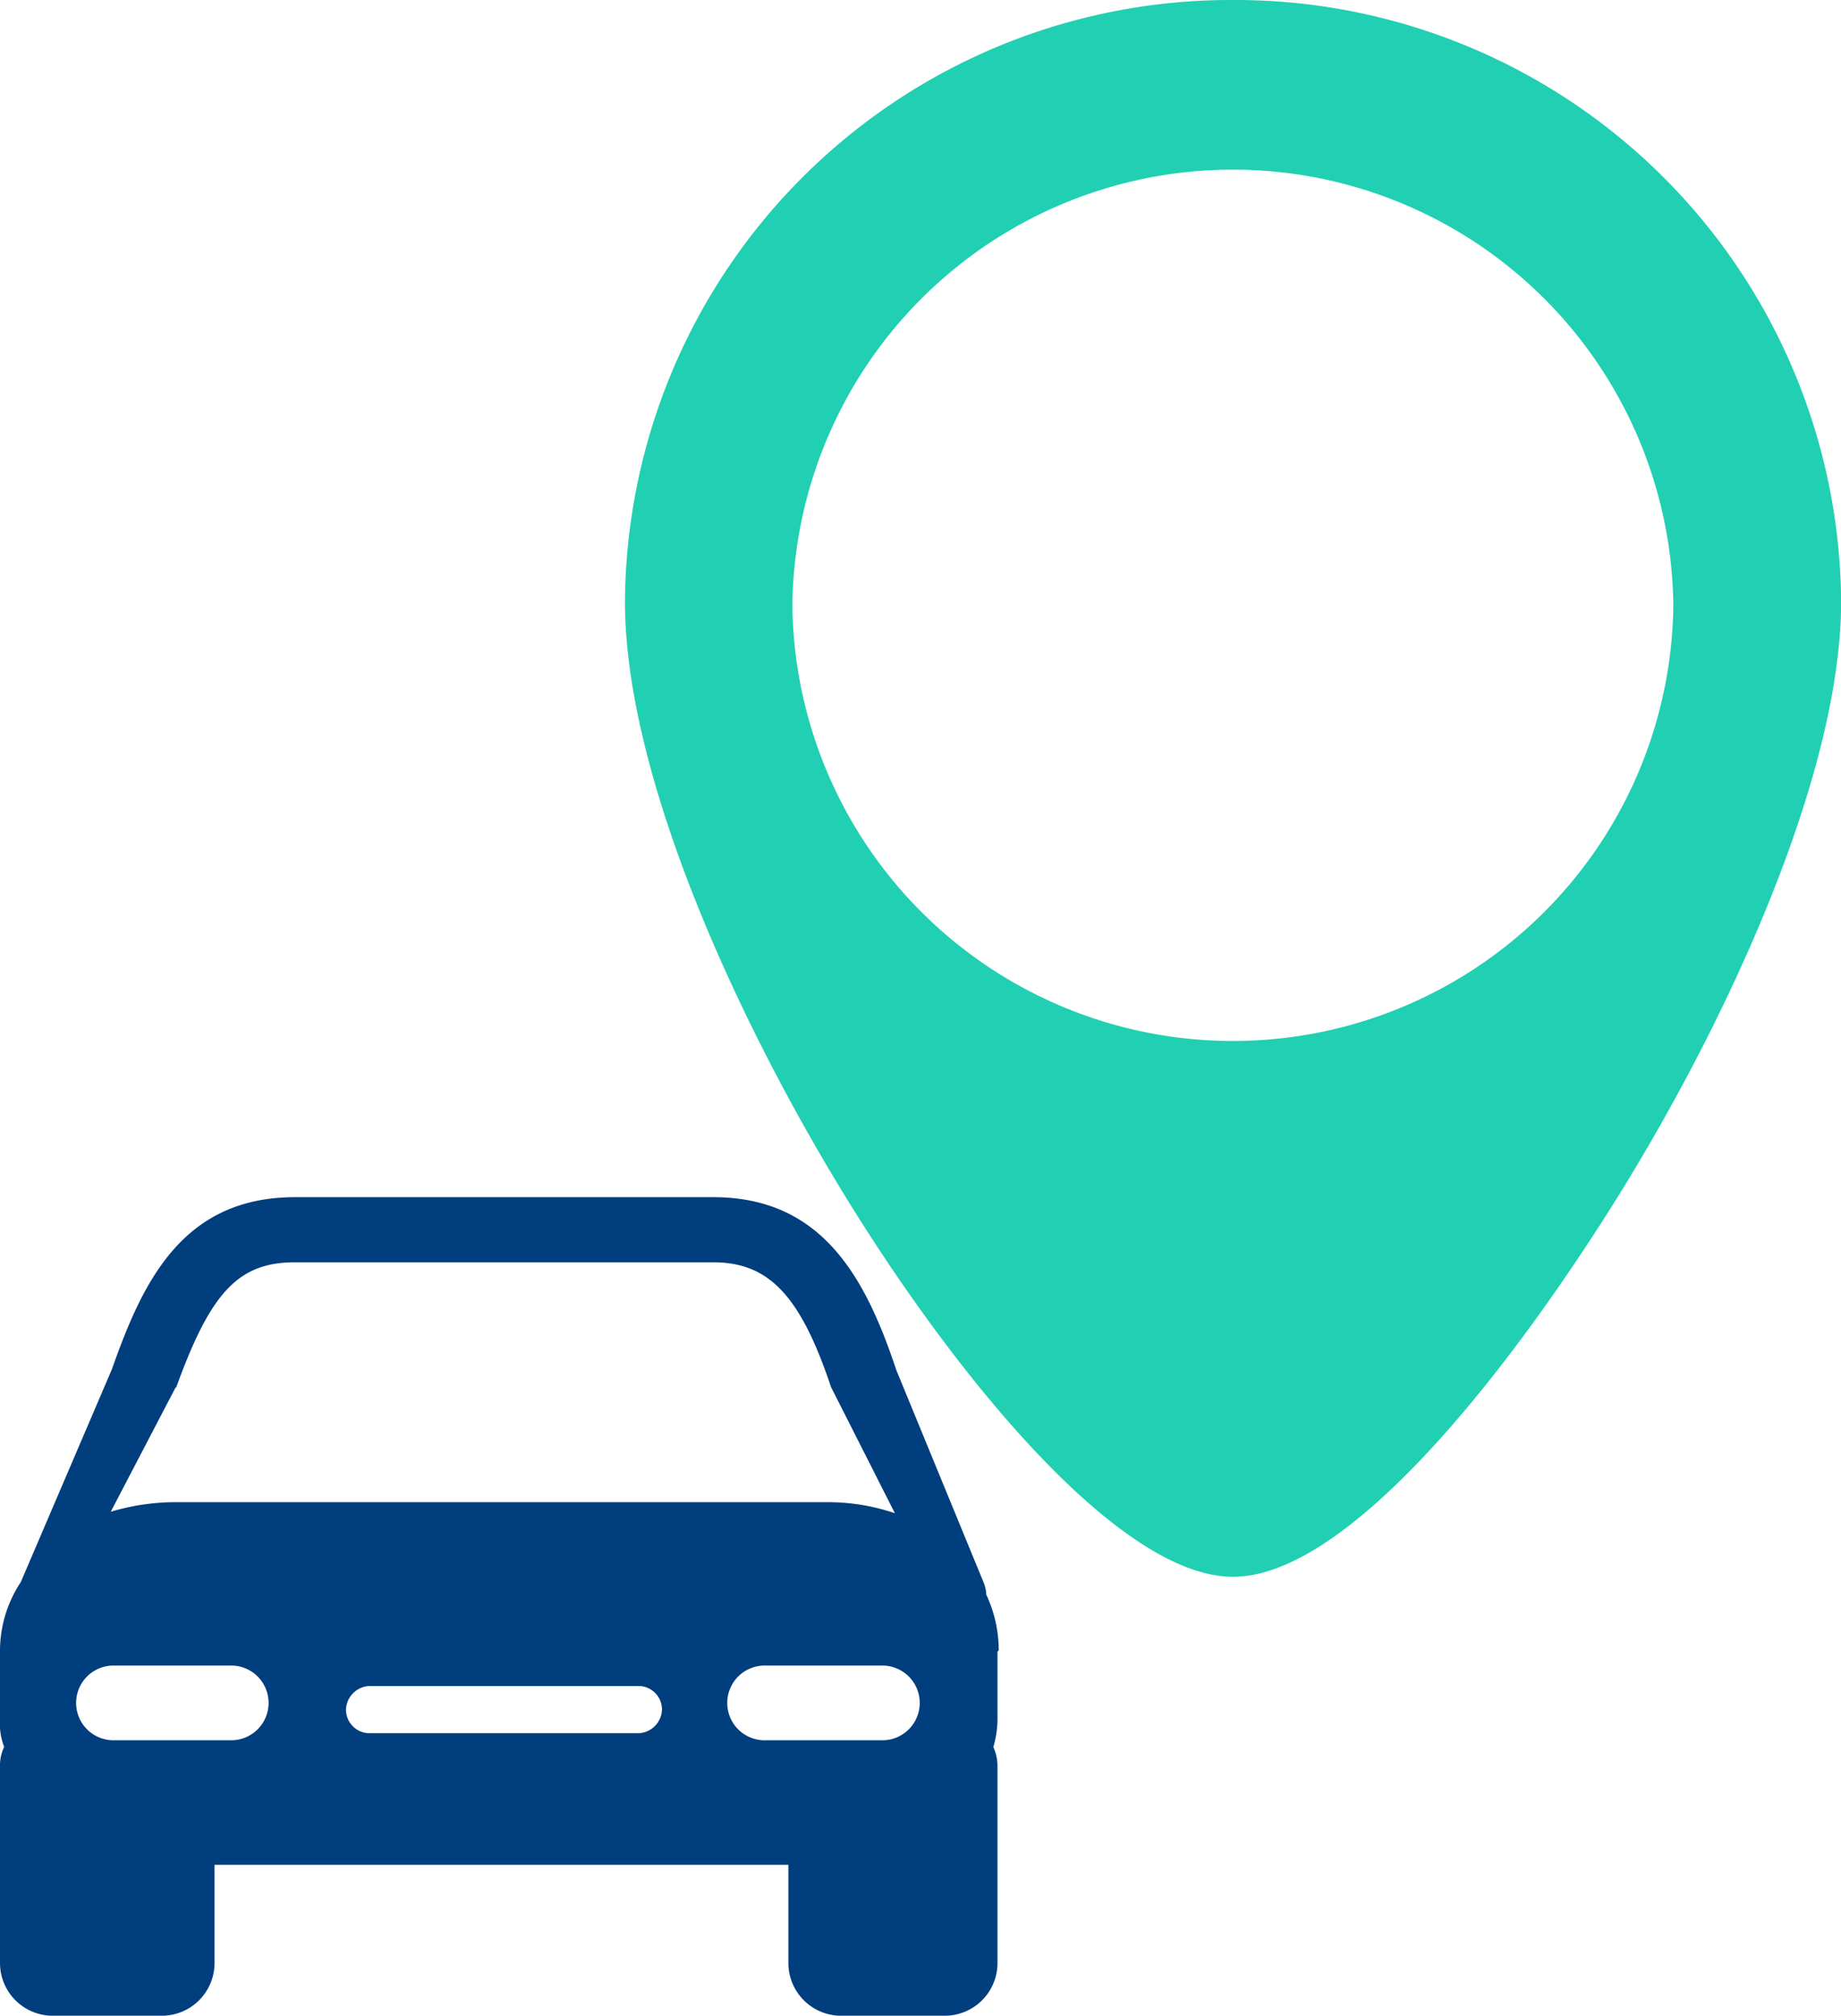
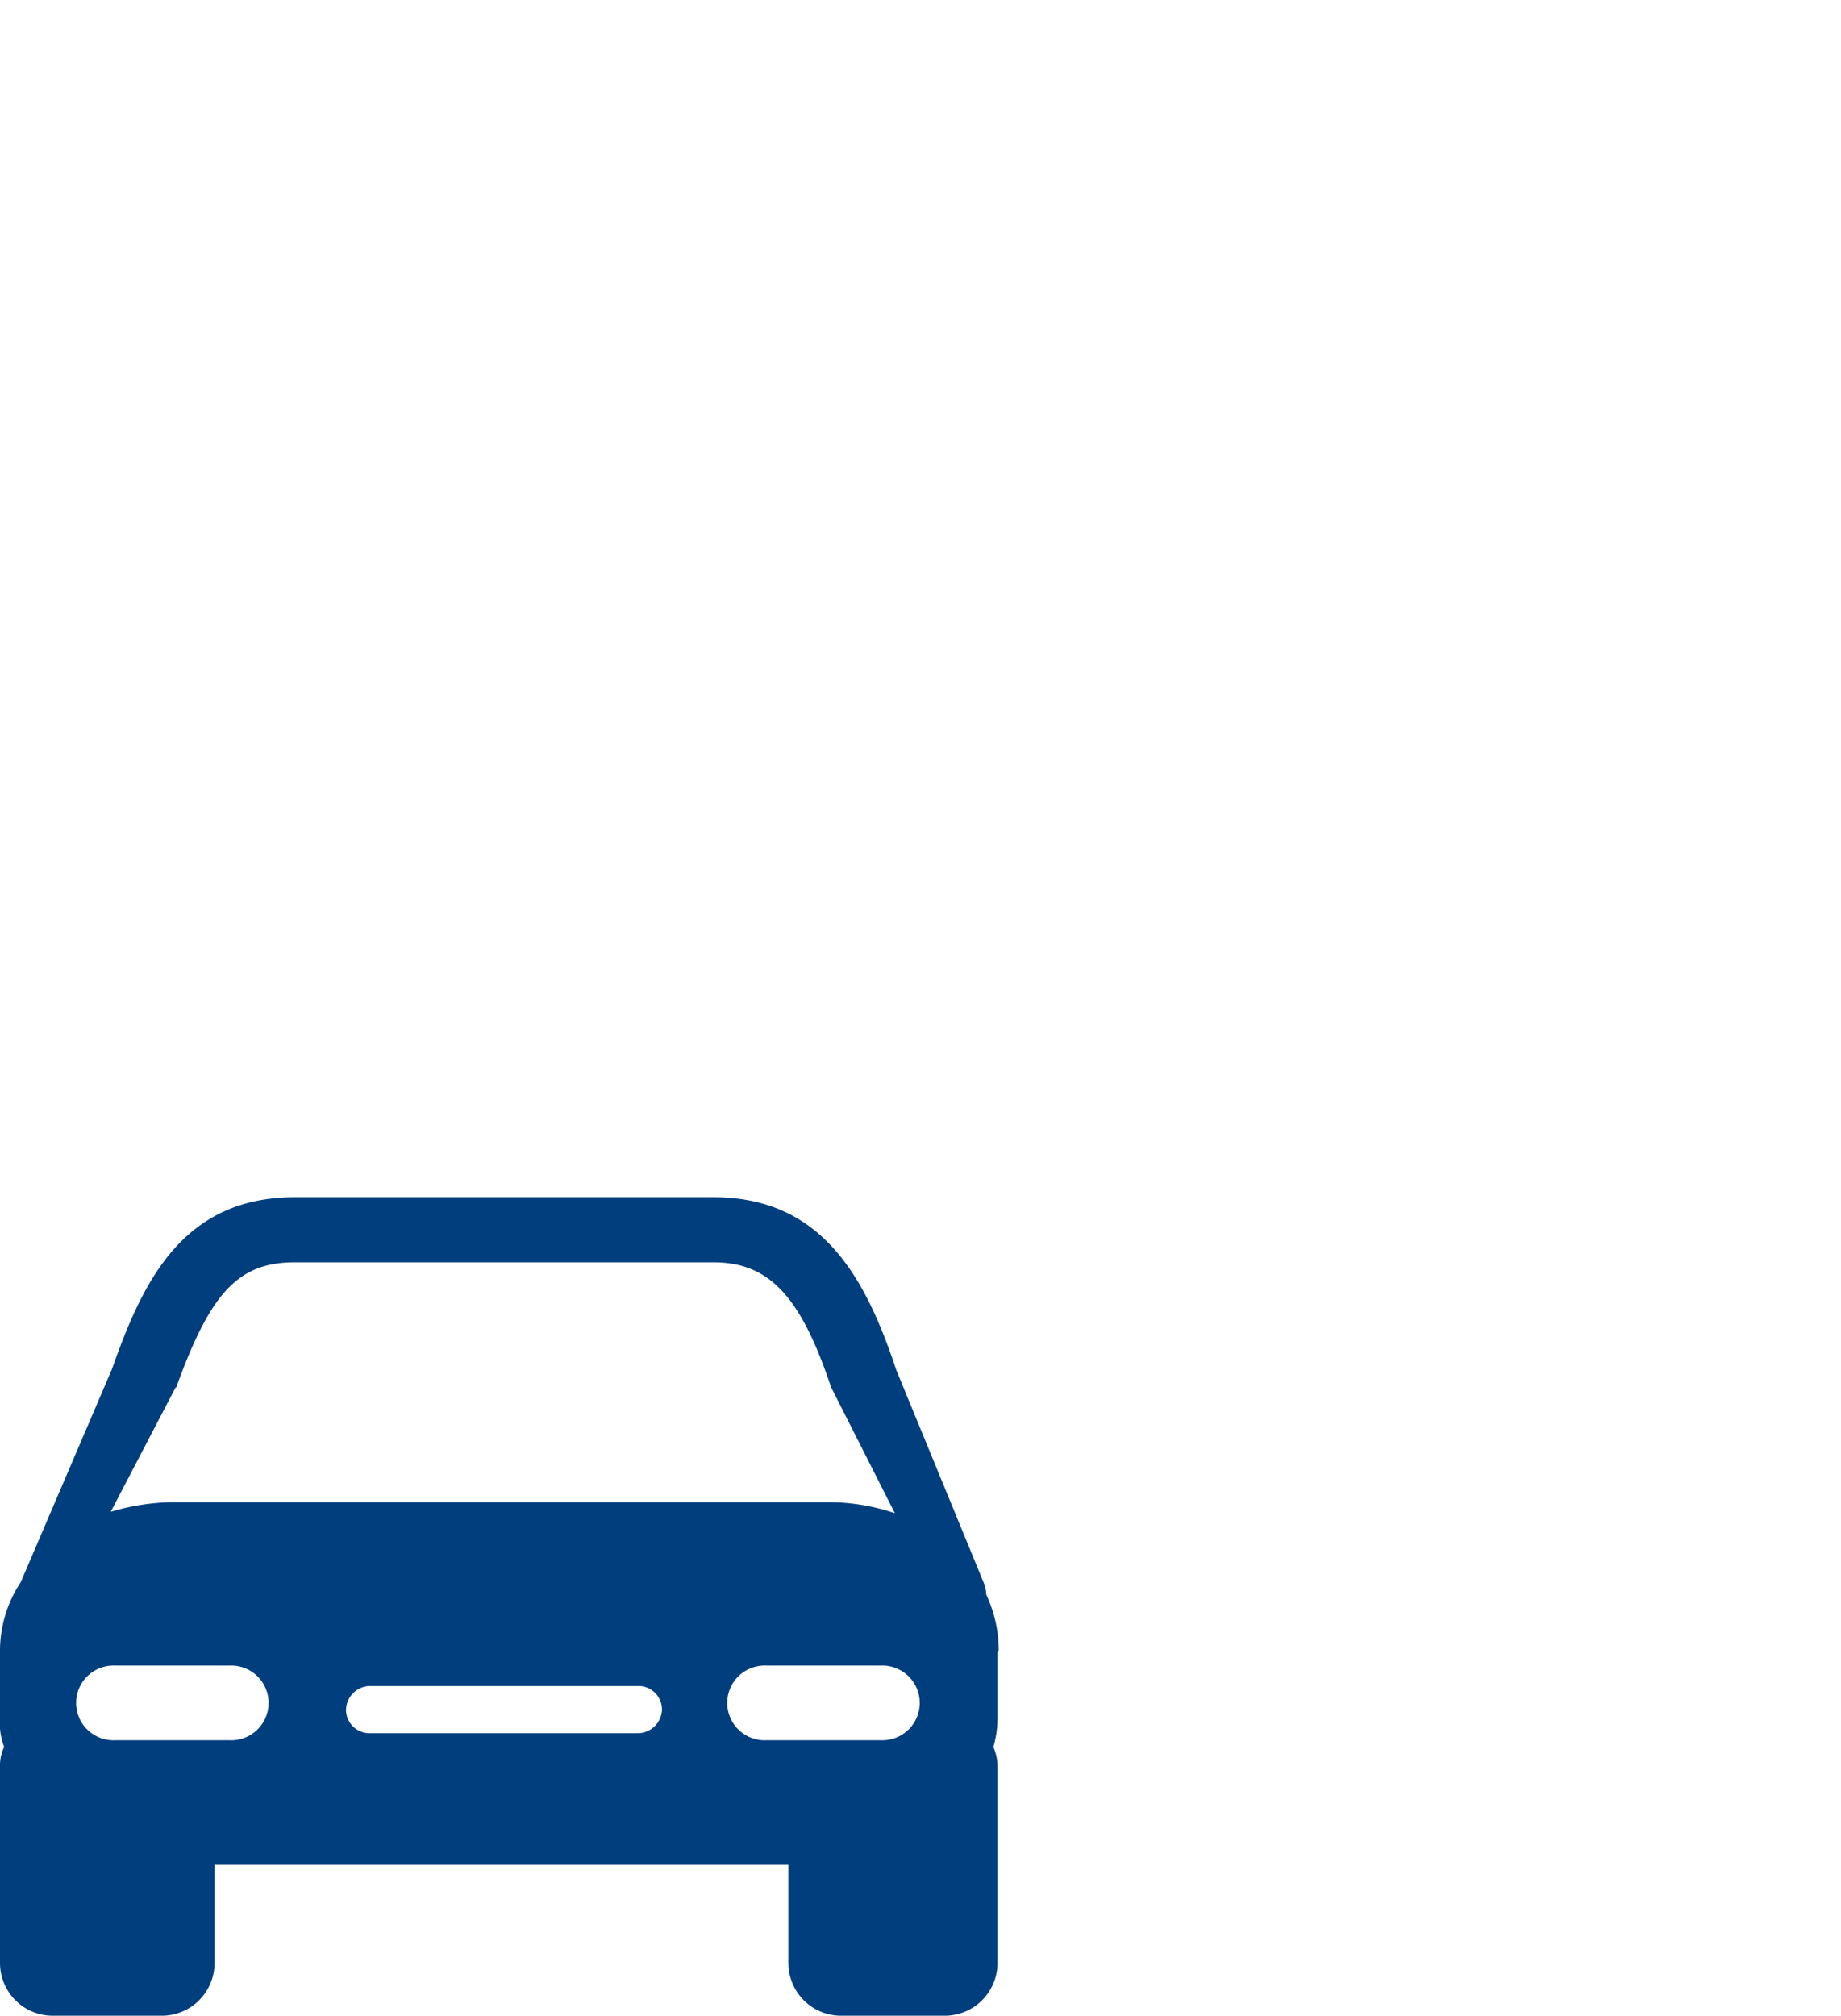
<svg xmlns="http://www.w3.org/2000/svg" id="Layer_x0020_1" width="66.59" height="72.894" viewBox="0 0 66.59 72.894">
  <g id="_1764463023024">
    <g id="Group_63856" data-name="Group 63856" transform="translate(22.605)">
-       <path id="Path_64251" data-name="Path 64251" d="M41.573,0A21.907,21.907,0,0,0,19.58,21.75c0,6.465,4.26,15.585,8.266,21.993S37.567,57.02,41.573,57.02,51.143,50.151,55.2,43.743s8.37-15.585,8.37-21.993A21.914,21.914,0,0,0,41.573,0ZM57.5,21.889a15.933,15.933,0,0,1-31.864,0,15.933,15.933,0,0,1,31.864,0Z" transform="translate(-19.58)" fill="#21d0b2" />
-     </g>
+       </g>
    <g id="Group_63857" data-name="Group 63857" transform="translate(0 43.293)">
      <path id="Path_64252" data-name="Path 64252" d="M36.124,53.882a4.719,4.719,0,0,0-.45-2.009,1.275,1.275,0,0,0-.1-.45l-3.152-7.666h0c-1.1-3.3-2.655-6.257-6.615-6.257H10.667c-4.064,0-5.507,3.059-6.615,6.211L.75,51.423A4.493,4.493,0,0,0,0,53.928v2.4A2.449,2.449,0,0,0,.15,57.38a1.54,1.54,0,0,0-.15.7V65.2a1.907,1.907,0,0,0,1.9,1.9h3.96a1.907,1.907,0,0,0,1.9-1.9V61.64H28.516V65.2a1.907,1.907,0,0,0,1.9,1.9h3.764a1.907,1.907,0,0,0,1.9-1.9V58.084a1.706,1.706,0,0,0-.15-.7,3.669,3.669,0,0,0,.15-1.051v-2.4l.046-.046ZM6.361,44.415c1.247-3.463,2.251-4.56,4.306-4.56H25.8c2.009,0,3.152,1.2,4.26,4.514l2.309,4.56a7.52,7.52,0,0,0-2.459-.4H6.211a8.3,8.3,0,0,0-2.205.346l2.355-4.514V44.4ZM8.312,57.138H4.156a1.351,1.351,0,1,1,0-2.7H8.312a1.351,1.351,0,1,1,0,2.7Zm14.777-.254H13.369a.852.852,0,0,1-.854-.854.884.884,0,0,1,.854-.854H23.09a.852.852,0,0,1,.854.854.884.884,0,0,1-.854.854Zm8.774.254H27.708a1.351,1.351,0,1,1,0-2.7h4.156a1.351,1.351,0,1,1,0,2.7Z" transform="translate(0 -37.5)" fill="#003e7e" />
    </g>
  </g>
</svg>